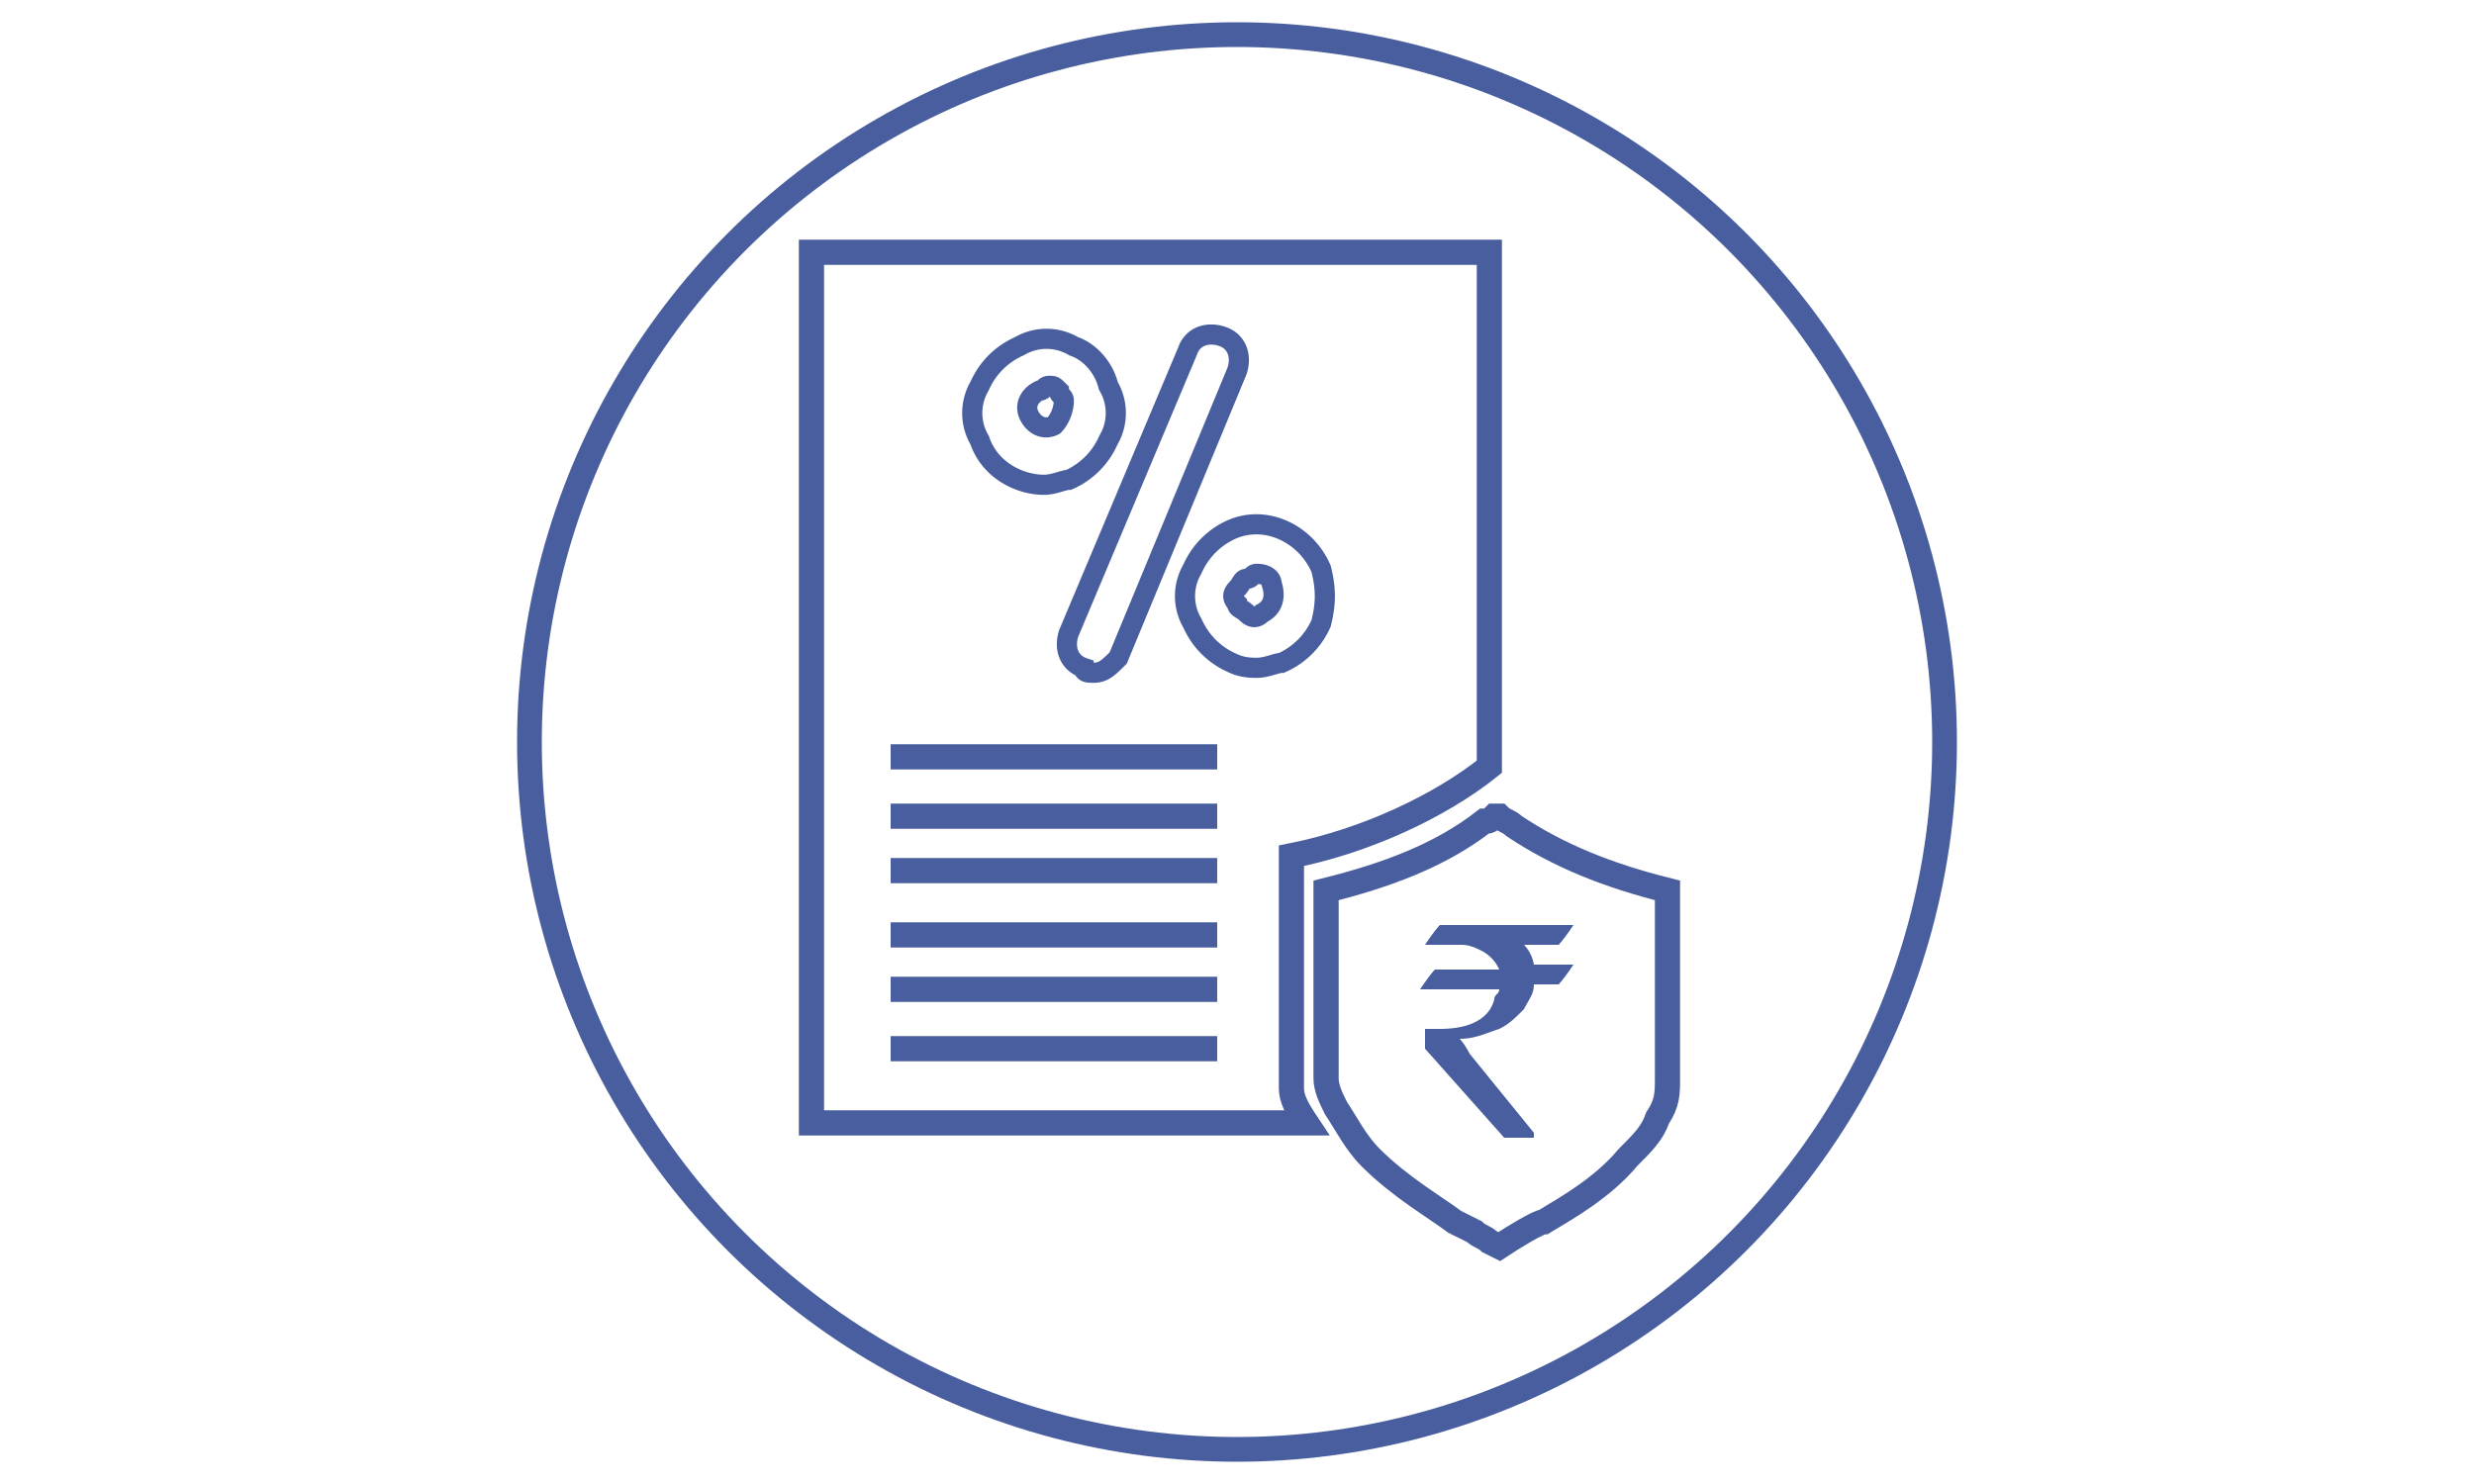
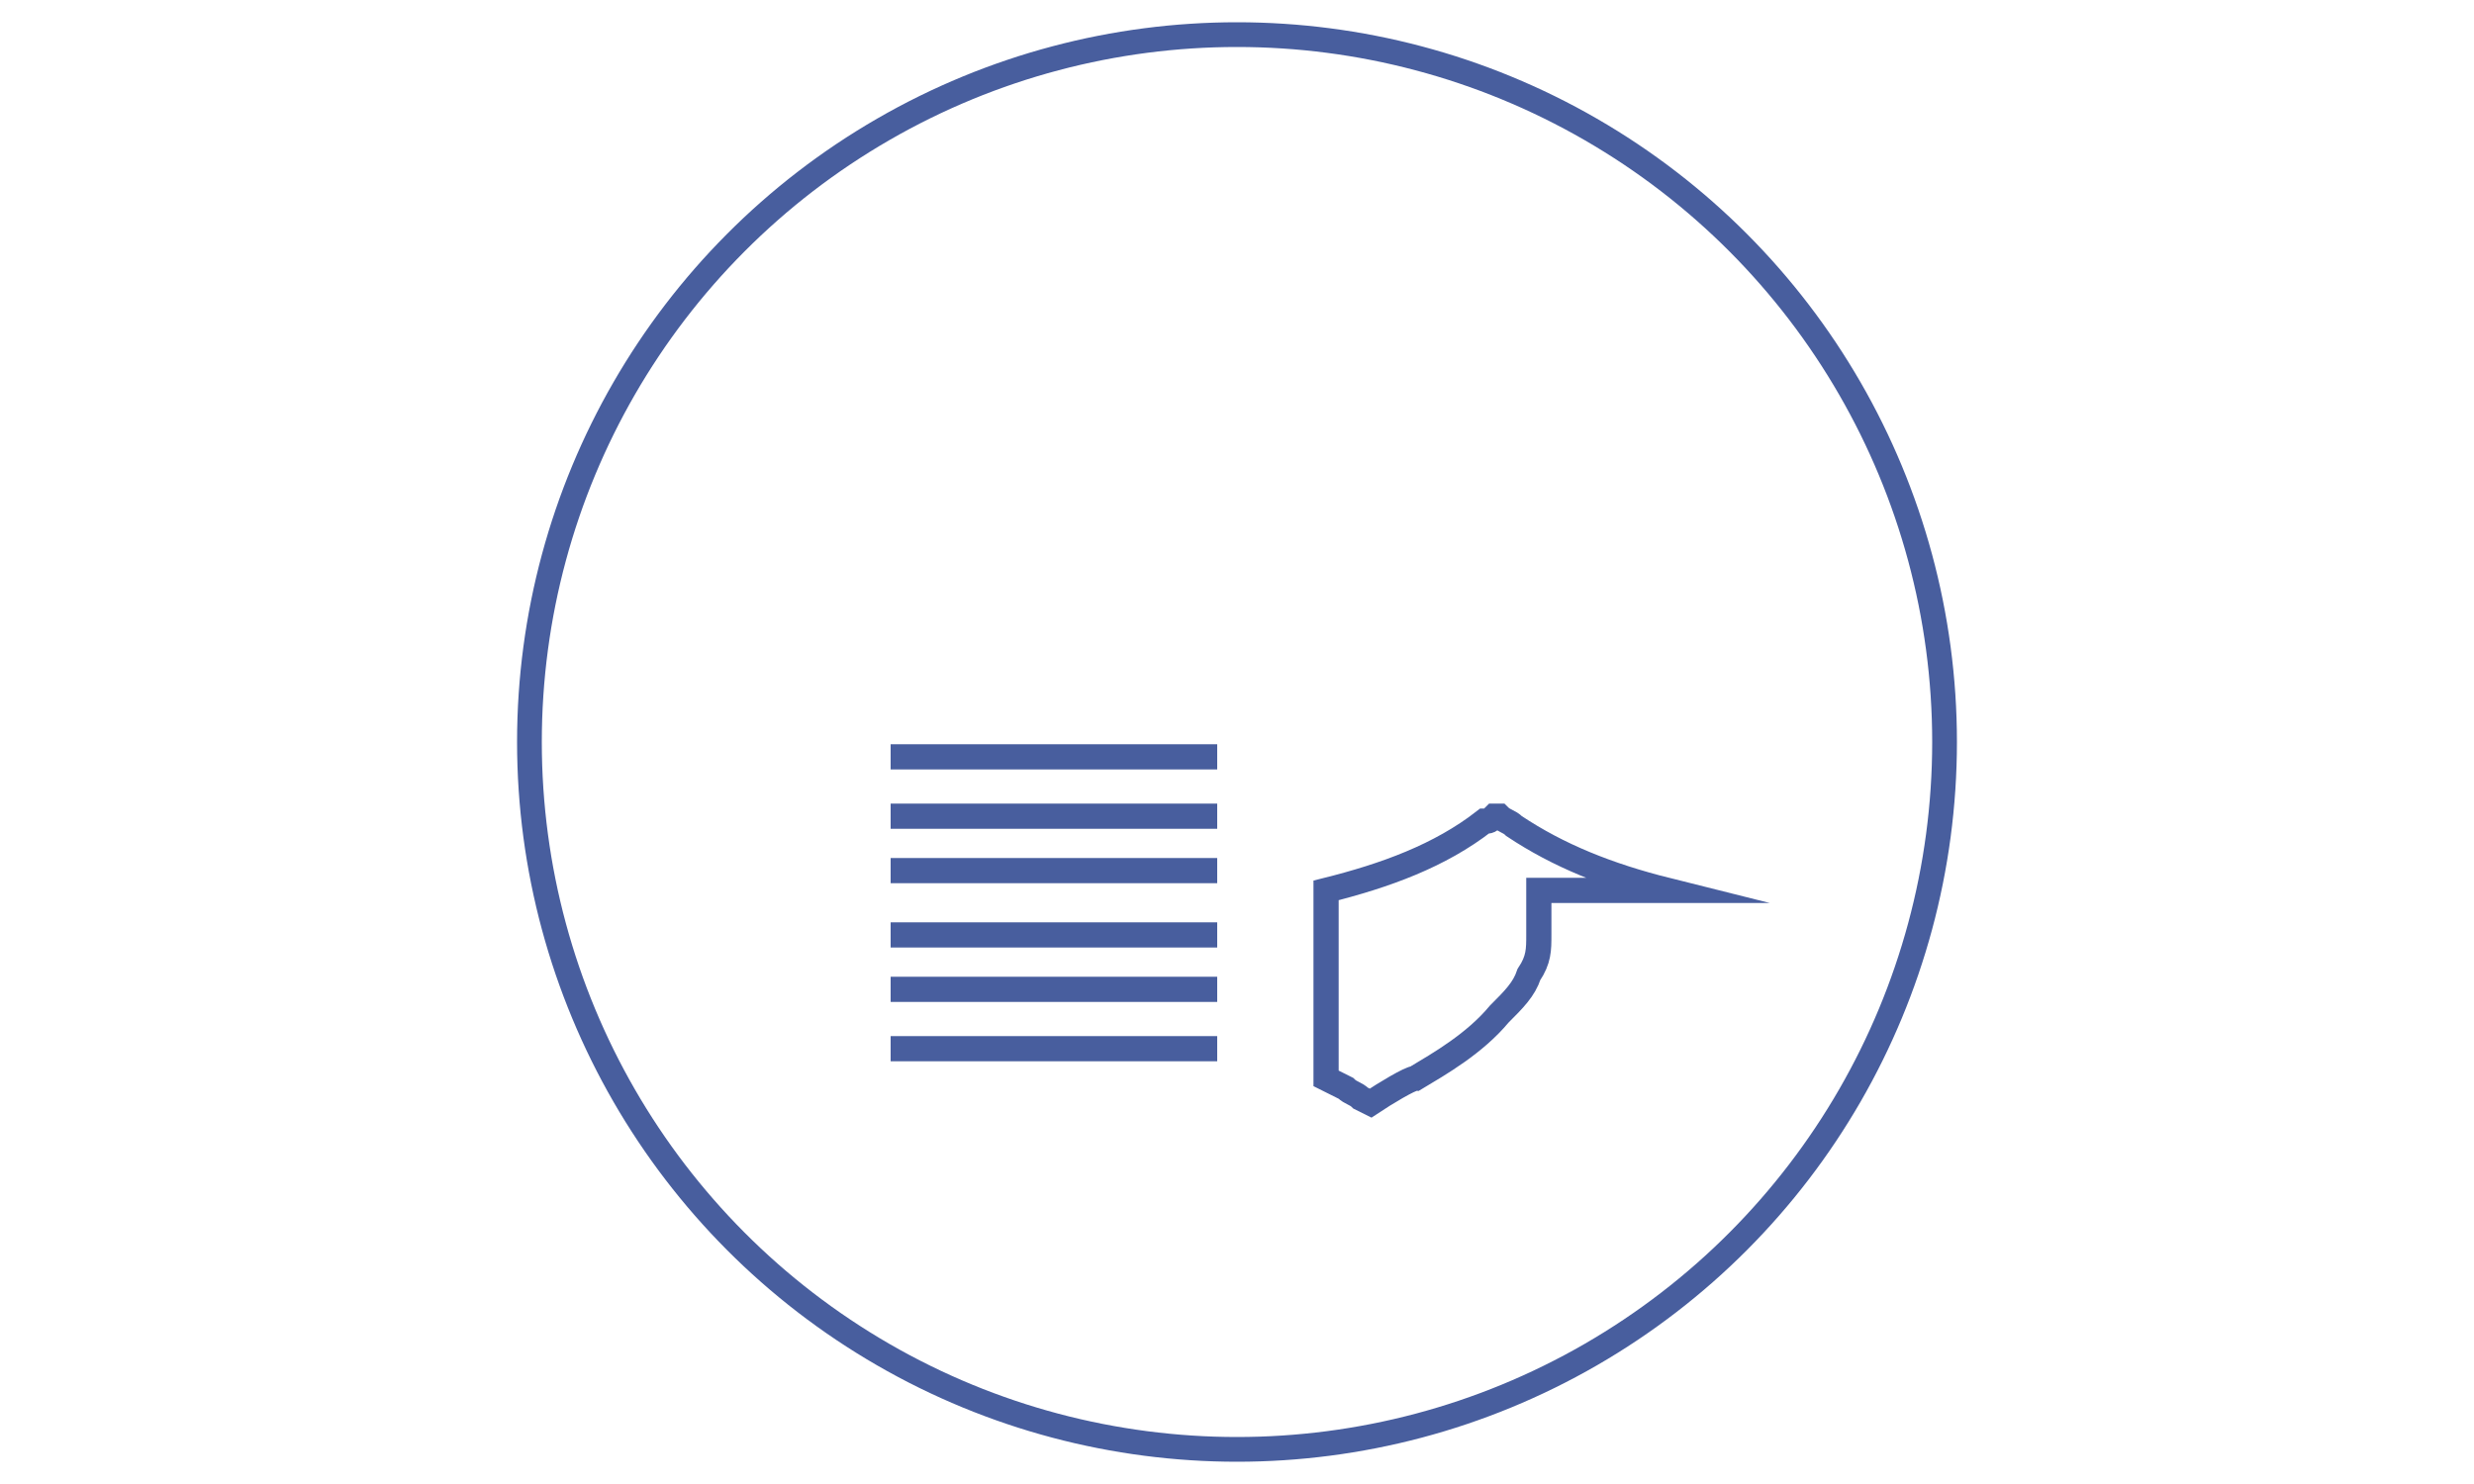
<svg xmlns="http://www.w3.org/2000/svg" baseProfile="tiny" width="50" height="30" overflow="visible">
  <g fill="none" stroke="#485e9e" stroke-miterlimit="10">
-     <path stroke-width=".509" d="M26.1 22v-4.7c1.5-.3 3-1 4-1.8V5.1H16.4v17.6h10c-.2-.3-.3-.5-.3-.7z" />
-     <path d="M22.1 13.6c-.1 0-.2 0-.2-.1-.3-.1-.4-.4-.3-.7L24 7.1c.1-.3.4-.4.7-.3s.4.4.3.7l-2.4 5.8c-.2.2-.3.3-.5.3zM21.7 7a1.08 1.08 0 0 0-1.1 0 1.56 1.56 0 0 0-.8.8 1.08 1.08 0 0 0 0 1.1c.2.6.8.9 1.3.9.2 0 .4-.1.5-.1a1.56 1.56 0 0 0 .8-.8 1.08 1.08 0 0 0 0-1.1c-.1-.4-.4-.7-.7-.8zm-.4 1.6c-.2.1-.4 0-.5-.2s0-.4.2-.5c.1 0 .1-.1.2-.1s.1 0 .2.1c0 .1.1.1.1.2h0c0 .2-.1.4-.2.5zm5.4 2.9c-.3-.7-1.1-1.1-1.8-.8a1.56 1.56 0 0 0-.8.8 1.08 1.08 0 0 0 0 1.1 1.56 1.56 0 0 0 .8.8c.2.1.4.1.5.1.2 0 .4-.1.5-.1a1.56 1.56 0 0 0 .8-.8c.1-.4.1-.7 0-1.1zm-1.2.9c-.1.1-.2.1-.3 0s-.2-.1-.2-.2c-.1-.1-.1-.2 0-.3s.1-.2.2-.2.1-.1.2-.1c.2 0 .3.1.3.2.1.3 0 .5-.2.6z" stroke-width=".407" />
-     <path stroke-width=".509" d="M33.7 18c-1.2-.3-2.2-.7-3.1-1.3-.1-.1-.2-.1-.3-.2h-.1c-.1.1-.1.1-.2.1-.9.7-2 1.1-3.2 1.4v.1 3.7c0 .2.1.4.2.6.2.3.4.7.7 1 .6.6 1.3 1 1.7 1.3l.4.2c.1.1.2.1.3.2l.2.1h0 0 0c.3-.2.8-.5.9-.5.5-.3 1.2-.7 1.7-1.3.3-.3.5-.5.6-.8.2-.3.2-.5.2-.8V18h0z" />
+     <path stroke-width=".509" d="M33.7 18c-1.2-.3-2.2-.7-3.1-1.3-.1-.1-.2-.1-.3-.2h-.1c-.1.1-.1.1-.2.1-.9.7-2 1.1-3.2 1.4v.1 3.7l.4.2c.1.1.2.1.3.2l.2.1h0 0 0c.3-.2.8-.5.9-.5.5-.3 1.2-.7 1.7-1.3.3-.3.5-.5.6-.8.2-.3.2-.5.2-.8V18h0z" />
  </g>
-   <path fill="#485e9e" d="M31.8 18.7c-.2.3-.3.4-.3.4h-.7a.76.76 0 0 1 .2.4h.8 0c-.2.3-.3.4-.3.4H31c0 .2-.1.3-.2.5-.2.2-.3.3-.5.4-.3.1-.5.2-.8.2h0s.1.1.2.3l1.3 1.6v.1h0-.6l-1.6-1.8v-.4h0 .3c.6 0 1-.2 1.1-.6 0-.1.1-.1.1-.2h-1.6 0c.2-.3.3-.4.3-.4h1.3 0a.78.78 0 0 0-.4-.4c-.2-.1-.3-.1-.4-.1h-.7 0c.2-.3.3-.4.3-.4h2.7 0z" />
  <g fill="none" stroke="#485e9e">
    <path d="M18 15.3h6.6M18 16.5h6.6M18 17.6h6.6M18 18.9h6.6M18 20h6.6M18 21.2h6.6" stroke-width=".509" stroke-miterlimit="10" />
    <circle stroke-width=".5" cx="25" cy="15" r="14.3" />
  </g>
</svg>